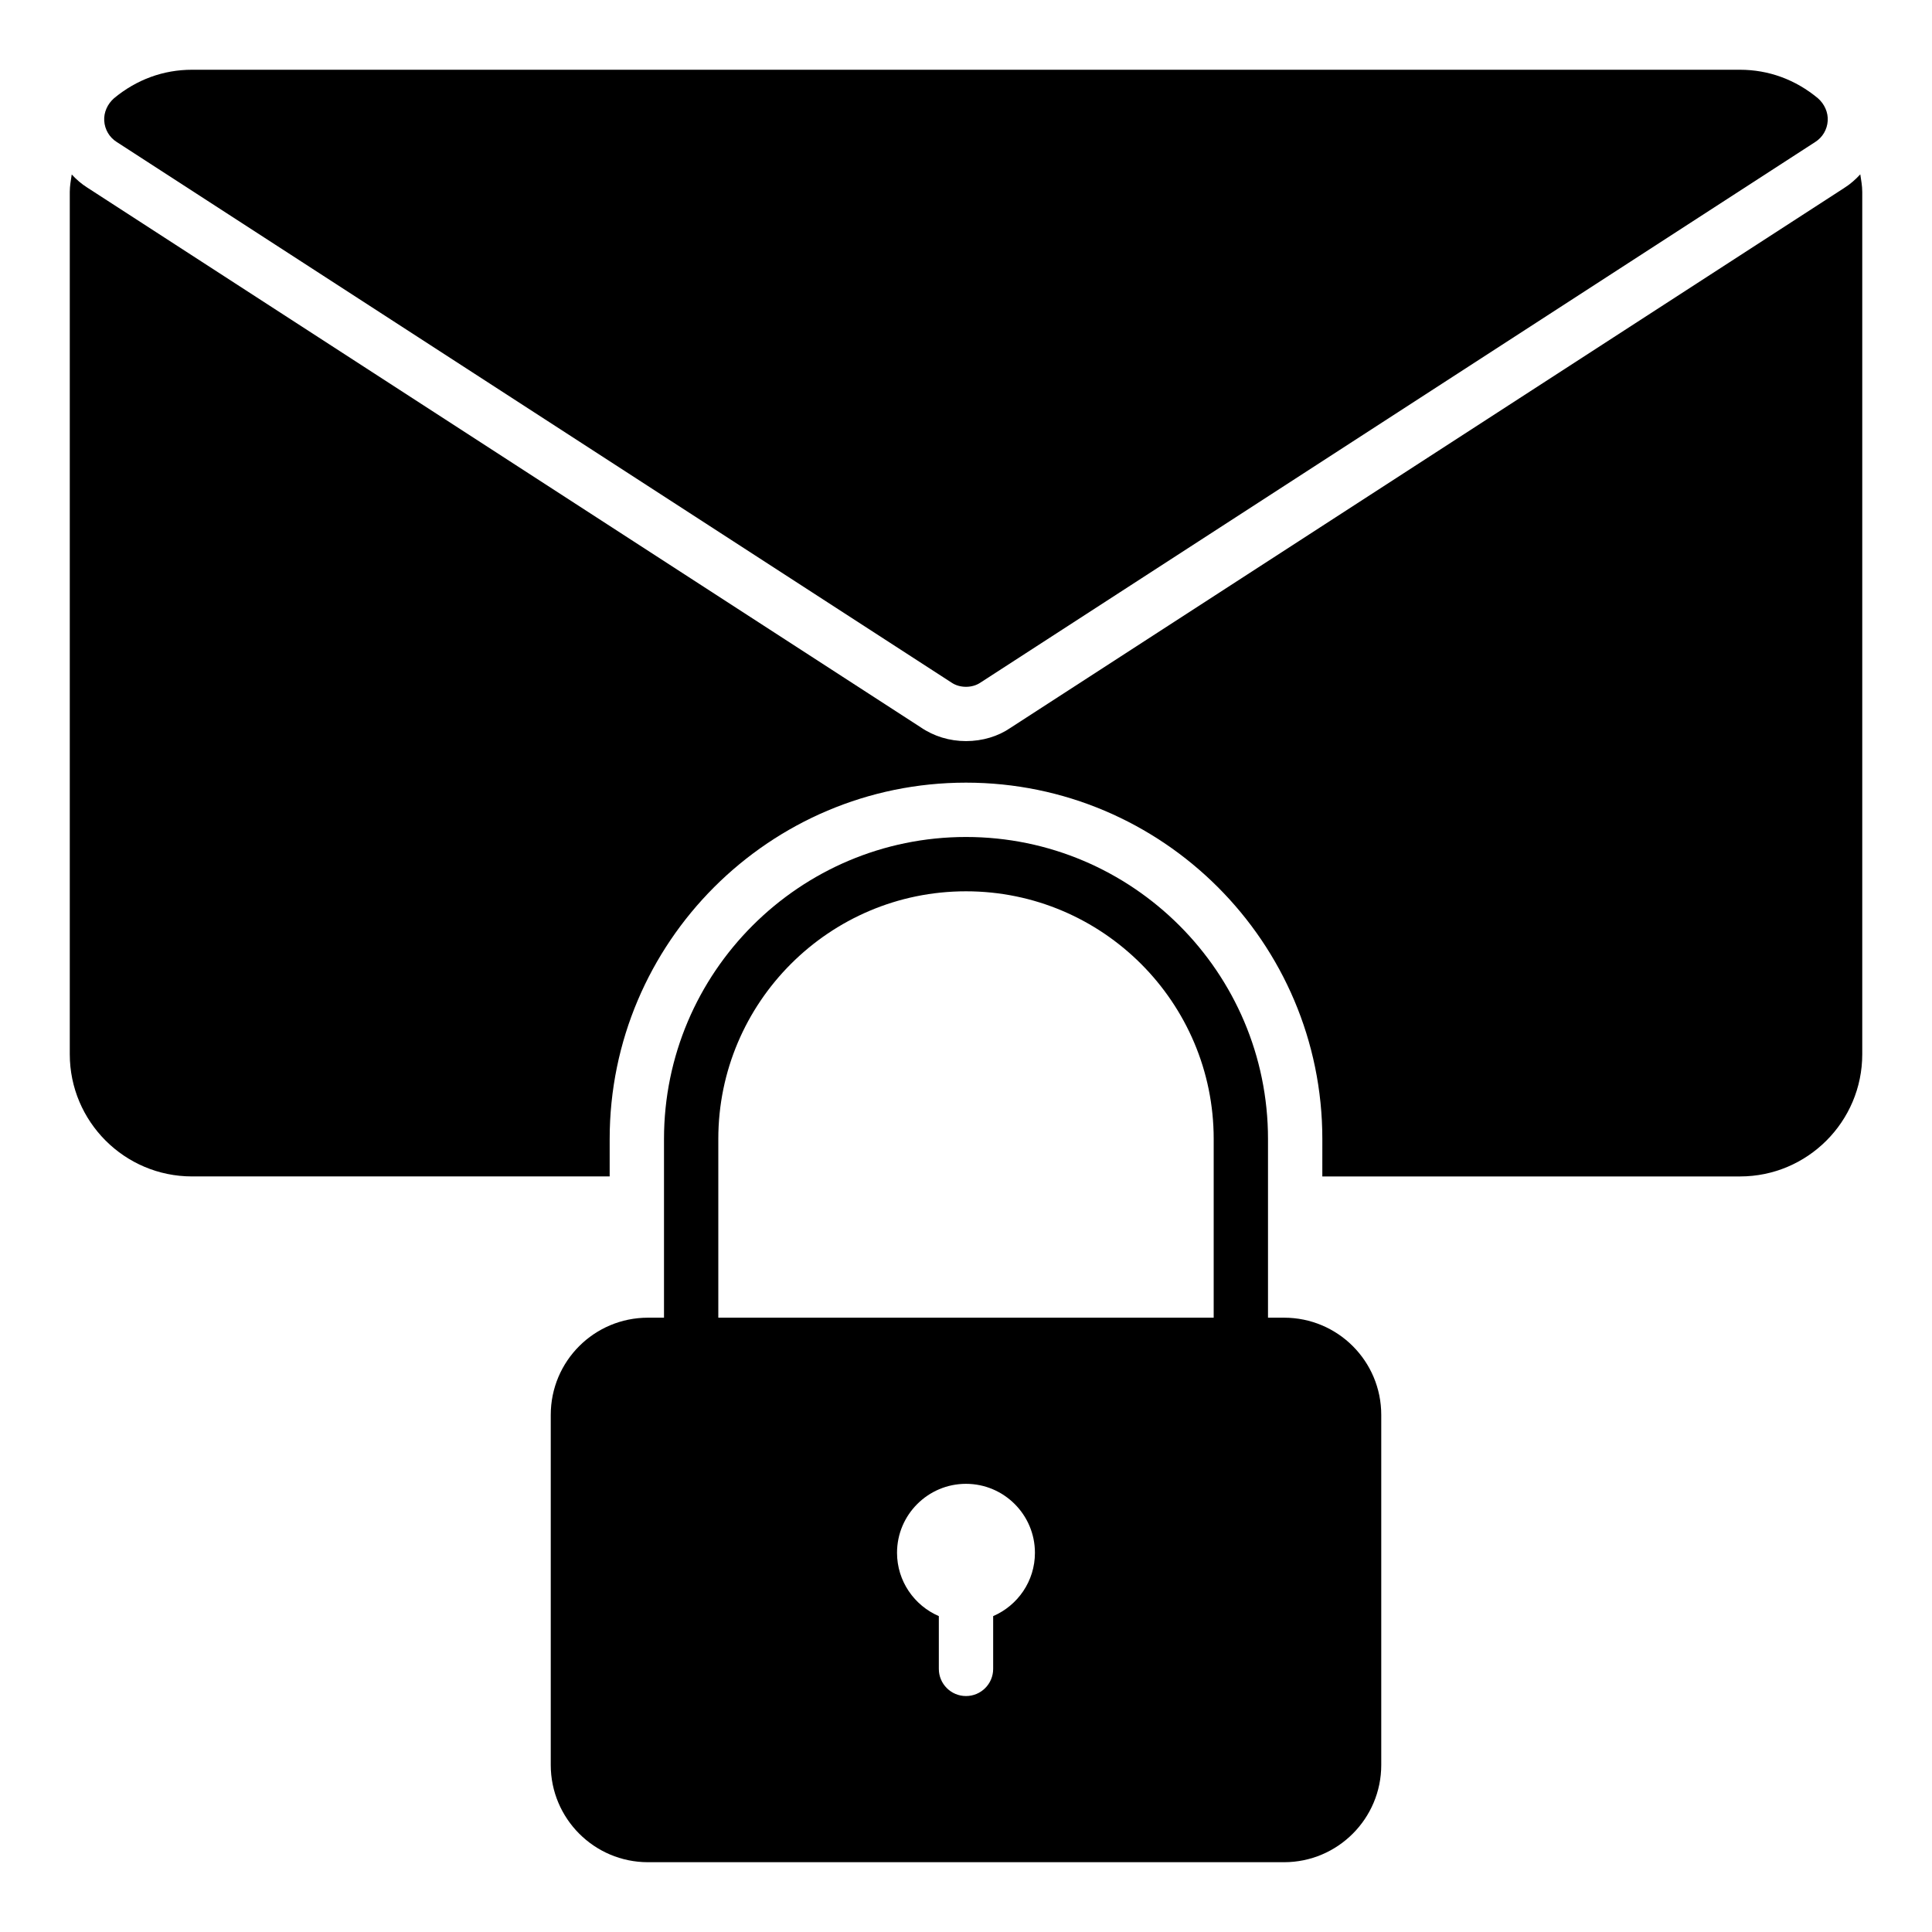
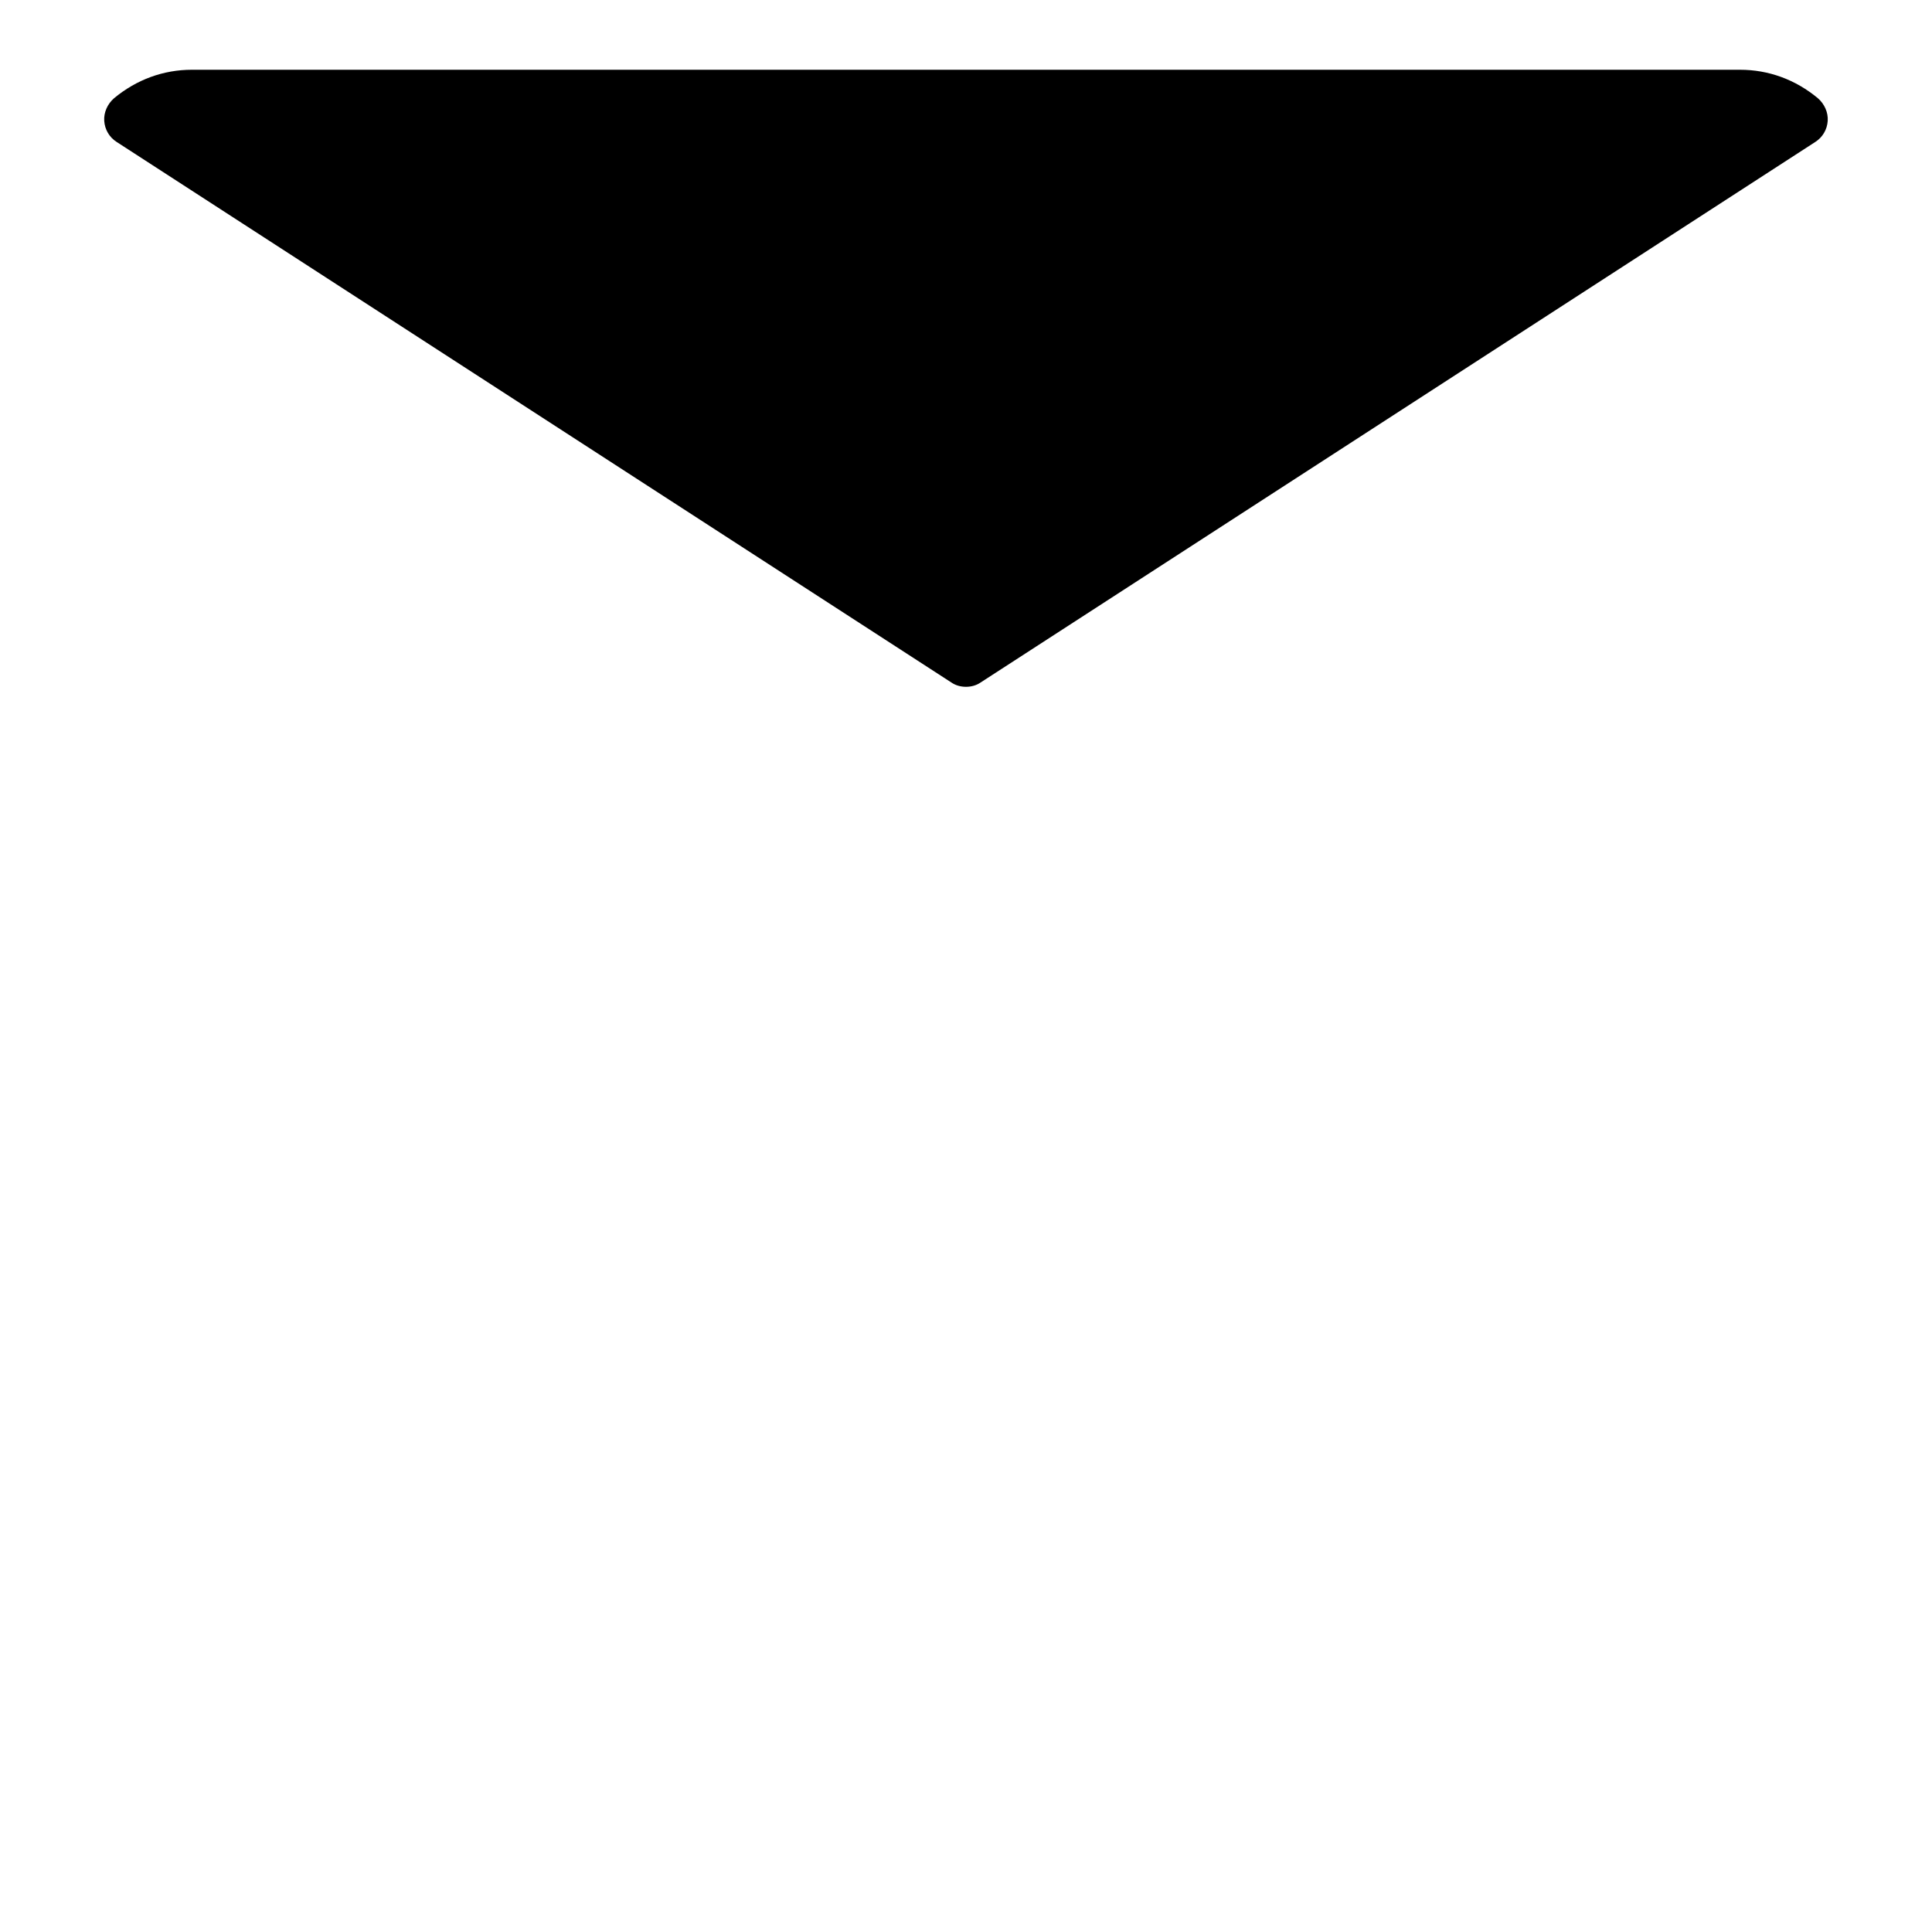
<svg xmlns="http://www.w3.org/2000/svg" fill="#000000" width="800px" height="800px" version="1.1" viewBox="144 144 512 512">
  <g>
    <path d="m396.11 324.86c1.148 0.793 2.519 1.152 3.887 1.152s2.734-0.359 3.887-1.152l221.17-143.23c1.941-1.223 3.168-3.309 3.309-5.613 0.145-2.231-0.863-4.461-2.59-5.973-5.973-4.969-13.098-7.559-20.656-7.559h-410.25c-7.555 0-14.68 2.59-20.656 7.559-1.727 1.512-2.734 3.742-2.59 5.973 0.145 2.305 1.367 4.391 3.312 5.613z" />
-     <path d="m636.99 190.21c-1.262 1.363-2.66 2.602-4.262 3.609l-221.02 143.12c-3.184 2.191-7.344 3.461-11.707 3.461s-8.527-1.27-12.031-3.672l-220.85-143.02c-1.531-0.961-2.891-2.152-4.113-3.473-0.227 1.535-0.516 3.059-0.516 4.633v228.51c0 17.859 14.527 32.387 32.387 32.387h110.69v-9.93c0.004-52.066 42.363-94.426 94.434-94.426 52.066 0 94.43 42.363 94.43 94.43l-0.004 9.93h110.7c17.859 0 32.387-14.527 32.387-32.387v-228.52c0-1.586-0.289-3.121-0.52-4.664z" />
-     <path d="m484.28 493.2h-4.246v-47.359c0-44.117-35.914-80.031-80.031-80.031-44.121 0-80.035 35.914-80.035 80.035v47.359l-4.246-0.004c-14.25 0-25.766 11.516-25.766 25.766v92.773c0 14.18 11.516 25.766 25.766 25.766h168.56c14.25 0 25.766-11.586 25.766-25.766v-92.773c0-14.25-11.516-25.766-25.766-25.766zm-77.082 79.086v13.984c0 3.977-3.223 7.199-7.199 7.199-3.977 0-7.199-3.223-7.199-7.199v-13.984c-6.504-2.801-11.078-9.266-11.078-16.785 0-10.074 8.199-18.273 18.273-18.273 10.074 0 18.273 8.199 18.273 18.273 0.008 7.519-4.562 13.984-11.07 16.785zm58.441-79.086h-131.28v-47.359c0-36.199 29.438-65.637 65.641-65.637s65.641 29.438 65.641 65.641z" />
  </g>
</svg>